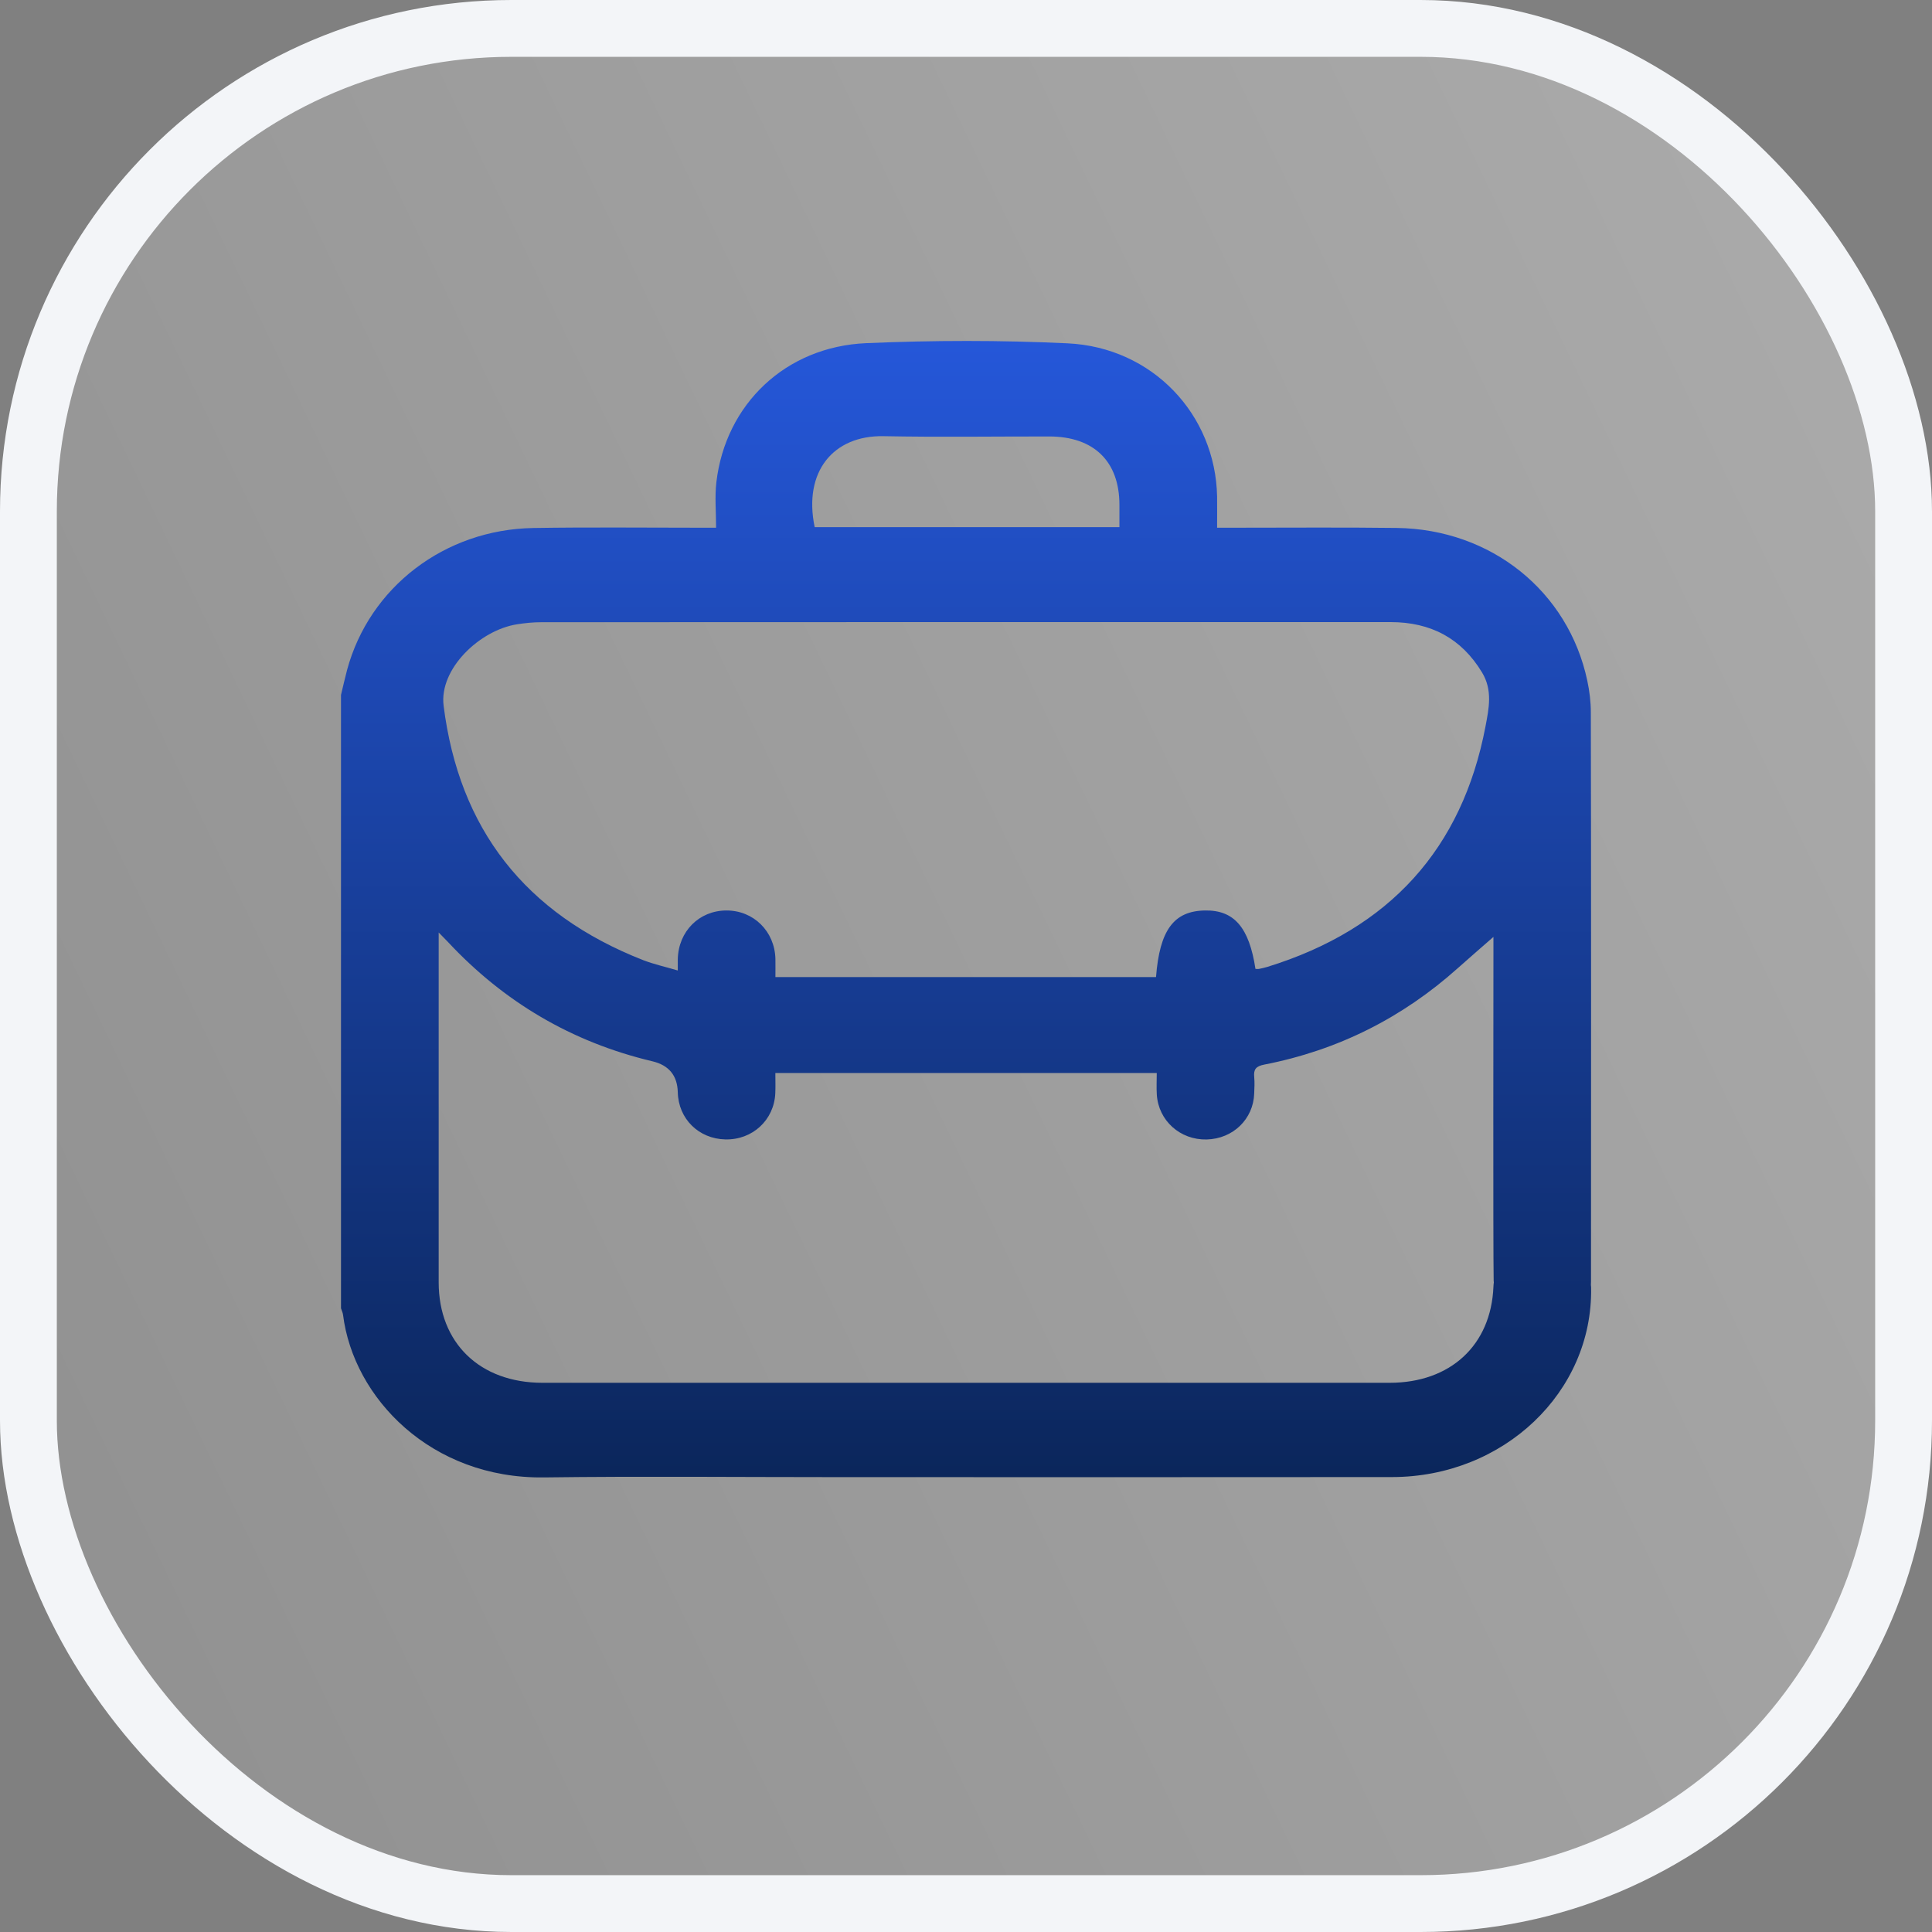
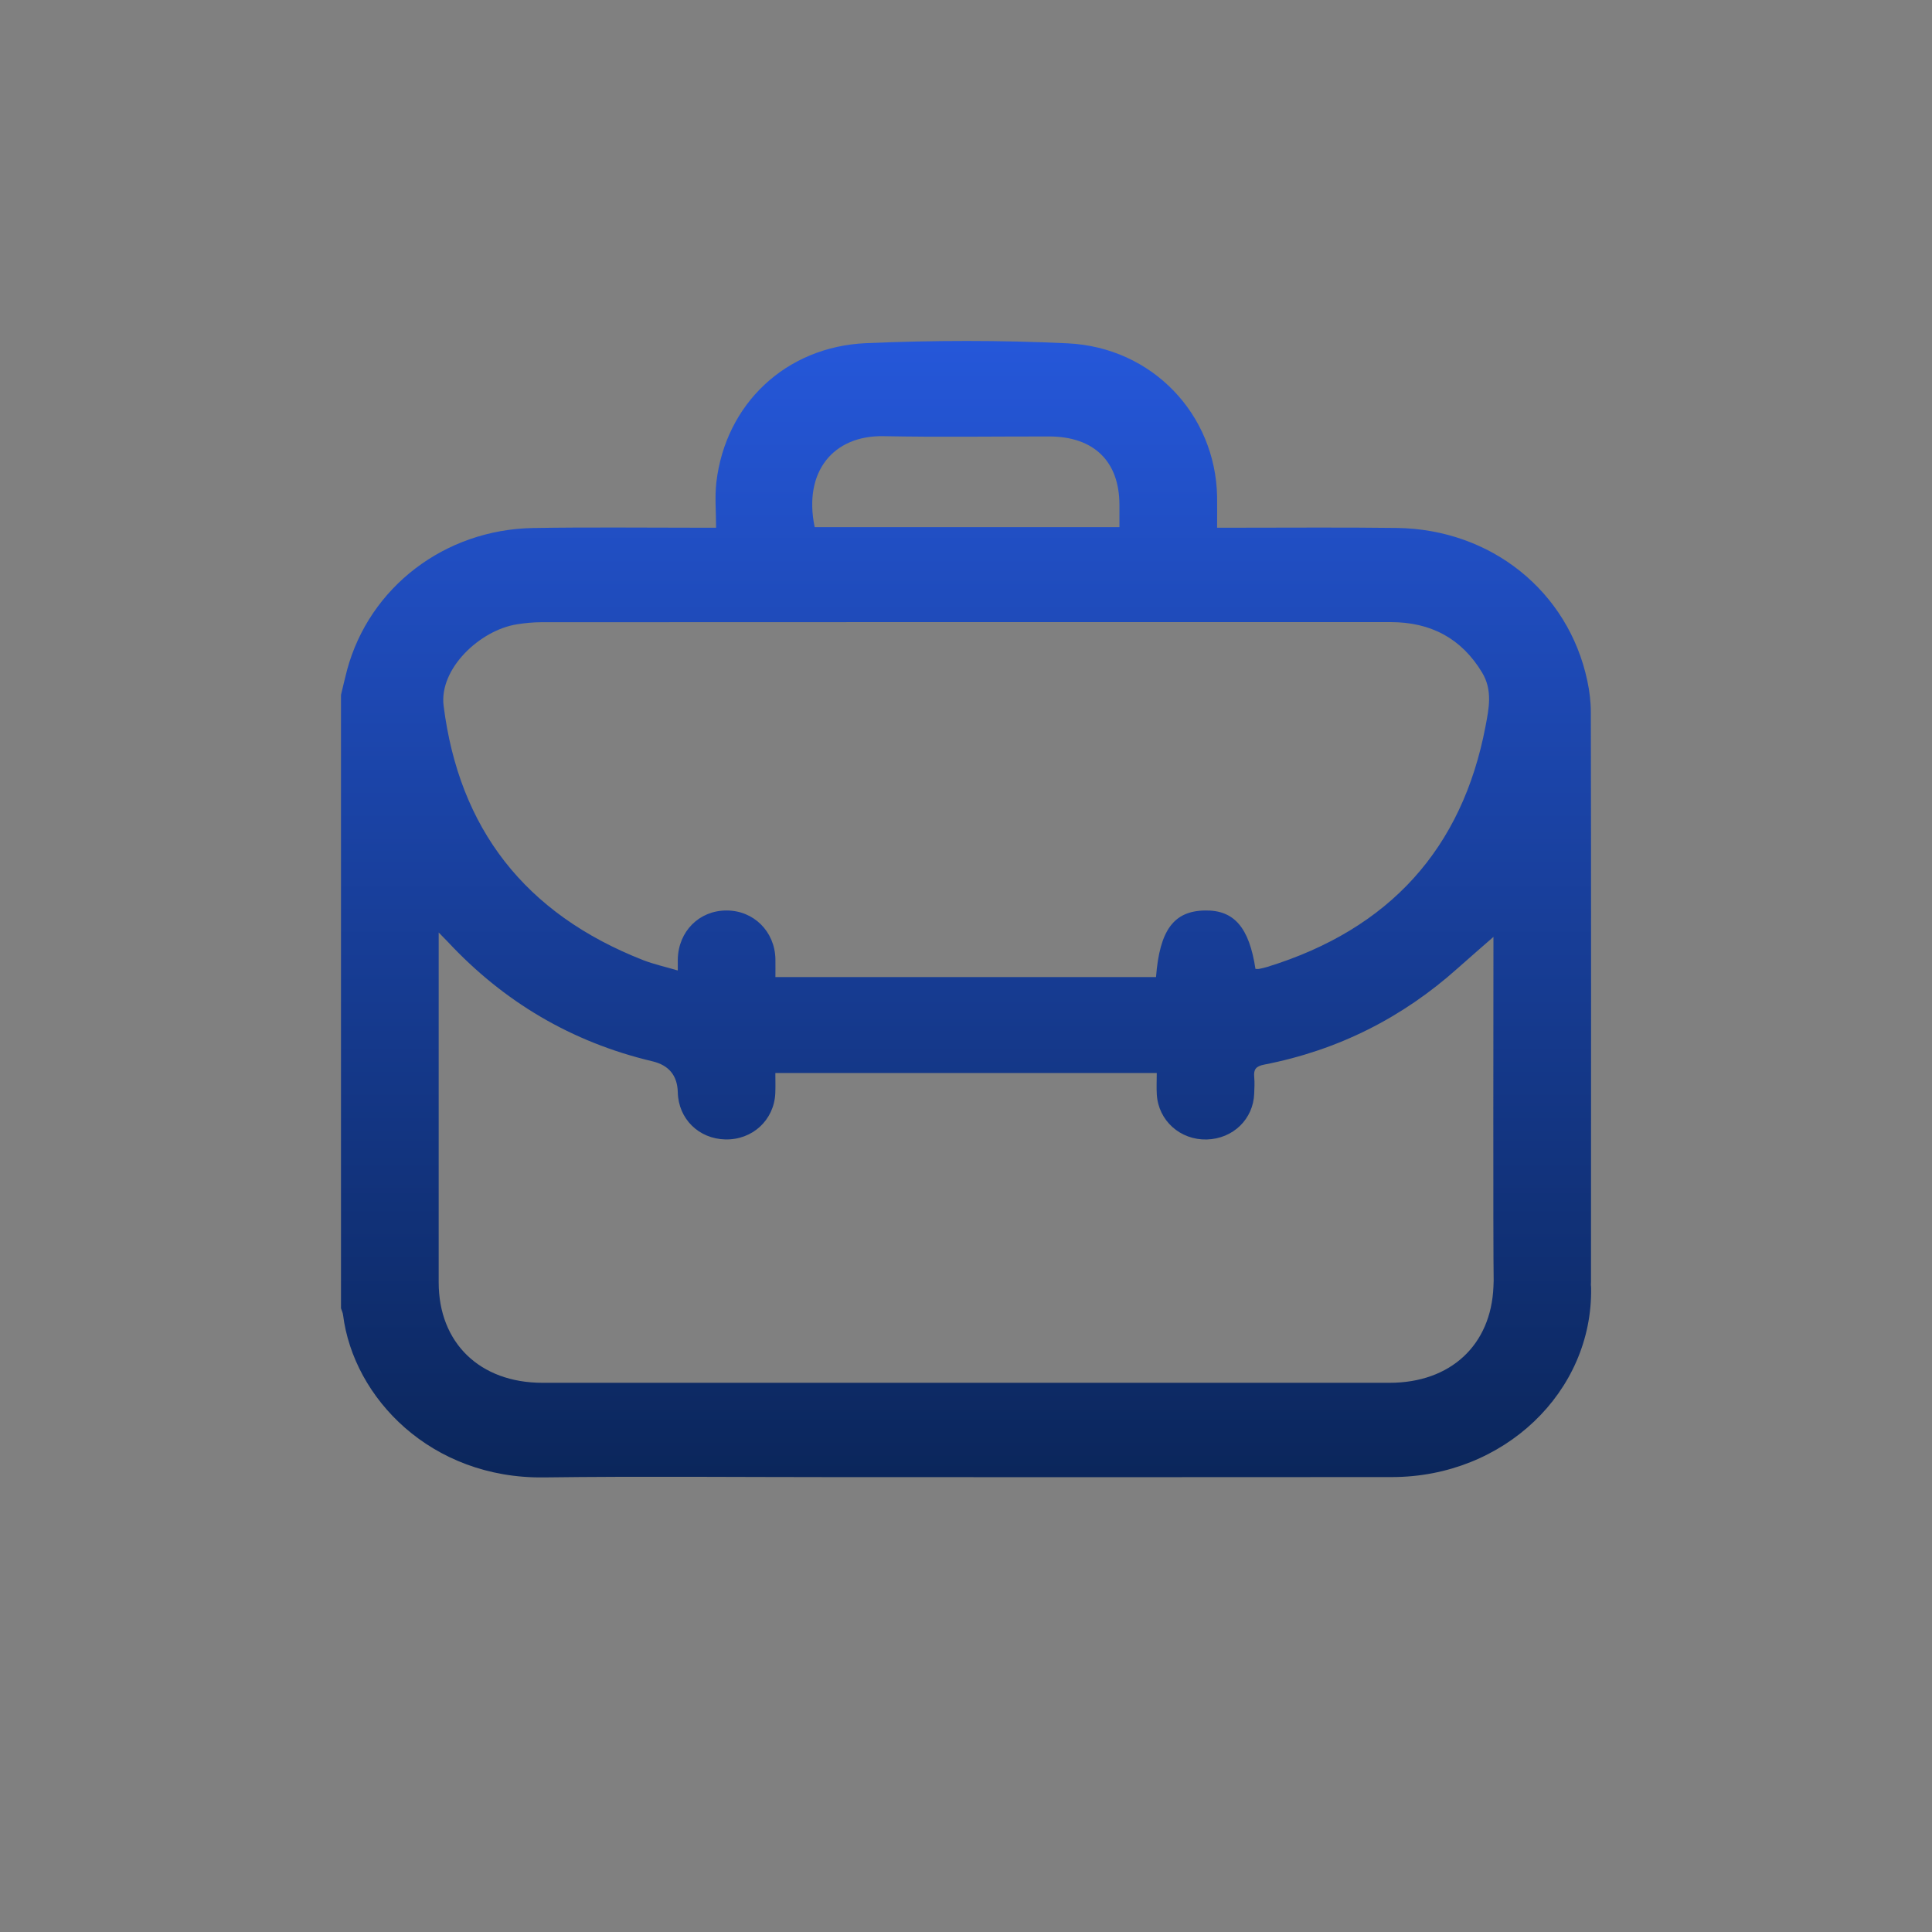
<svg xmlns="http://www.w3.org/2000/svg" width="34" height="34" viewBox="0 0 34 34" fill="none">
  <rect x="0" y="0" width="34" height="34" fill="#808080" stroke="none" />
-   <rect x="0.5" y="0.5" width="33" height="33" rx="8.5" fill="url(#paint0_linear_736_3512)" stroke="#F3F5F8" />
-   <path d="M27.999 22.551C28.001 20.572 28.002 14.514 27.996 12.536C27.996 12.351 27.973 12.162 27.934 11.98C27.6 10.406 26.243 9.313 24.58 9.291C23.607 9.278 22.633 9.288 21.659 9.287C21.583 9.287 21.508 9.287 21.419 9.287C21.419 9.085 21.421 8.912 21.419 8.74C21.392 7.293 20.279 6.112 18.787 6.042C17.608 5.986 16.423 5.988 15.244 6.039C13.825 6.1 12.768 7.113 12.607 8.486C12.577 8.743 12.602 9.006 12.602 9.287C12.482 9.287 12.405 9.287 12.328 9.287C11.347 9.287 10.366 9.276 9.385 9.292C7.824 9.318 6.501 10.335 6.108 11.79C6.069 11.936 6.037 12.083 6.001 12.229V23.024C6.013 23.062 6.032 23.1 6.037 23.139C6.221 24.607 7.589 26.024 9.569 26C11.28 25.978 12.991 25.995 14.703 25.995C17.968 25.995 21.233 25.998 24.498 25.994C26.464 25.992 28.031 24.497 28.001 22.664C28.001 22.647 27.999 22.631 27.997 22.614C27.999 22.593 27.999 22.573 27.999 22.551ZM15.547 7.676C16.519 7.695 17.492 7.68 18.465 7.681C19.25 7.682 19.698 8.118 19.7 8.881C19.7 9.004 19.7 9.128 19.7 9.277H14.337C14.133 8.297 14.668 7.66 15.547 7.676ZM9.096 10.987C9.237 10.965 9.38 10.95 9.523 10.95C14.506 10.948 19.489 10.947 24.472 10.948C25.181 10.948 25.72 11.235 26.082 11.835C26.272 12.149 26.201 12.473 26.142 12.785C25.733 14.929 24.46 16.35 22.302 17.016C22.255 17.031 22.206 17.041 22.157 17.051C22.137 17.055 22.114 17.051 22.094 17.051C21.983 16.32 21.717 16.013 21.204 16.023C20.657 16.032 20.408 16.368 20.344 17.195H13.646C13.646 17.091 13.648 16.984 13.646 16.876C13.635 16.39 13.261 16.021 12.783 16.023C12.304 16.024 11.939 16.39 11.928 16.88C11.927 16.934 11.928 16.989 11.928 17.079C11.709 17.014 11.508 16.97 11.319 16.897C9.232 16.078 8.08 14.579 7.807 12.422C7.724 11.768 8.447 11.089 9.097 10.987L9.096 10.987ZM24.456 24.335C19.487 24.336 14.517 24.336 9.548 24.335C8.443 24.335 7.72 23.632 7.72 22.566C7.719 20.594 7.72 18.622 7.72 16.65V16.41C7.798 16.489 7.841 16.532 7.883 16.577C8.863 17.628 10.056 18.339 11.481 18.677C11.772 18.746 11.921 18.928 11.928 19.223C11.939 19.689 12.295 20.041 12.765 20.052C13.241 20.063 13.623 19.712 13.644 19.239C13.649 19.124 13.645 19.008 13.645 18.883H20.357C20.357 19.016 20.35 19.139 20.358 19.262C20.386 19.721 20.769 20.064 21.236 20.053C21.699 20.041 22.057 19.695 22.072 19.243C22.076 19.146 22.081 19.049 22.072 18.952C22.06 18.821 22.1 18.764 22.249 18.735C23.55 18.482 24.683 17.908 25.656 17.037C25.864 16.851 26.076 16.669 26.282 16.488V16.652C26.282 17.254 26.275 21.935 26.286 22.537C26.286 22.547 26.288 22.558 26.289 22.568C26.285 22.593 26.283 22.62 26.282 22.646C26.239 23.672 25.528 24.334 24.456 24.335Z" fill="url(#paint1_linear_736_3512)" />
+   <path d="M27.999 22.551C28.001 20.572 28.002 14.514 27.996 12.536C27.996 12.351 27.973 12.162 27.934 11.98C27.6 10.406 26.243 9.313 24.58 9.291C23.607 9.278 22.633 9.288 21.659 9.287C21.583 9.287 21.508 9.287 21.419 9.287C21.419 9.085 21.421 8.912 21.419 8.74C21.392 7.293 20.279 6.112 18.787 6.042C17.608 5.986 16.423 5.988 15.244 6.039C13.825 6.1 12.768 7.113 12.607 8.486C12.577 8.743 12.602 9.006 12.602 9.287C12.482 9.287 12.405 9.287 12.328 9.287C11.347 9.287 10.366 9.276 9.385 9.292C7.824 9.318 6.501 10.335 6.108 11.79C6.069 11.936 6.037 12.083 6.001 12.229V23.024C6.013 23.062 6.032 23.1 6.037 23.139C6.221 24.607 7.589 26.024 9.569 26C11.28 25.978 12.991 25.995 14.703 25.995C17.968 25.995 21.233 25.998 24.498 25.994C26.464 25.992 28.031 24.497 28.001 22.664C28.001 22.647 27.999 22.631 27.997 22.614C27.999 22.593 27.999 22.573 27.999 22.551ZM15.547 7.676C16.519 7.695 17.492 7.68 18.465 7.681C19.25 7.682 19.698 8.118 19.7 8.881C19.7 9.004 19.7 9.128 19.7 9.277H14.337C14.133 8.297 14.668 7.66 15.547 7.676ZM9.096 10.987C9.237 10.965 9.38 10.95 9.523 10.95C14.506 10.948 19.489 10.947 24.472 10.948C25.181 10.948 25.72 11.235 26.082 11.835C26.272 12.149 26.201 12.473 26.142 12.785C25.733 14.929 24.46 16.35 22.302 17.016C22.255 17.031 22.206 17.041 22.157 17.051C22.137 17.055 22.114 17.051 22.094 17.051C21.983 16.32 21.717 16.013 21.204 16.023C20.657 16.032 20.408 16.368 20.344 17.195H13.646C13.646 17.091 13.648 16.984 13.646 16.876C13.635 16.39 13.261 16.021 12.783 16.023C12.304 16.024 11.939 16.39 11.928 16.88C11.927 16.934 11.928 16.989 11.928 17.079C11.709 17.014 11.508 16.97 11.319 16.897C9.232 16.078 8.08 14.579 7.807 12.422C7.724 11.768 8.447 11.089 9.097 10.987L9.096 10.987ZM24.456 24.335C19.487 24.336 14.517 24.336 9.548 24.335C8.443 24.335 7.72 23.632 7.72 22.566C7.719 20.594 7.72 18.622 7.72 16.65V16.41C7.798 16.489 7.841 16.532 7.883 16.577C8.863 17.628 10.056 18.339 11.481 18.677C11.772 18.746 11.921 18.928 11.928 19.223C11.939 19.689 12.295 20.041 12.765 20.052C13.241 20.063 13.623 19.712 13.644 19.239C13.649 19.124 13.645 19.008 13.645 18.883H20.357C20.357 19.016 20.35 19.139 20.358 19.262C20.386 19.721 20.769 20.064 21.236 20.053C21.699 20.041 22.057 19.695 22.072 19.243C22.076 19.146 22.081 19.049 22.072 18.952C22.06 18.821 22.1 18.764 22.249 18.735C23.55 18.482 24.683 17.908 25.656 17.037C25.864 16.851 26.076 16.669 26.282 16.488V16.652C26.282 17.254 26.275 21.935 26.286 22.537C26.285 22.593 26.283 22.62 26.282 22.646C26.239 23.672 25.528 24.334 24.456 24.335Z" fill="url(#paint1_linear_736_3512)" />
  <defs>
    <linearGradient id="paint0_linear_736_3512" x1="41.39" y1="-9.652" x2="-12.951" y2="16.421" gradientUnits="userSpaceOnUse">
      <stop stop-color="white" stop-opacity="0.4" />
      <stop offset="1" stop-color="white" stop-opacity="0.1" />
    </linearGradient>
    <linearGradient id="paint1_linear_736_3512" x1="6.001" y1="26" x2="6.001" y2="6" gradientUnits="userSpaceOnUse">
      <stop stop-color="#0B265B" />
      <stop offset="1" stop-color="#2557D9" />
    </linearGradient>
  </defs>
</svg>